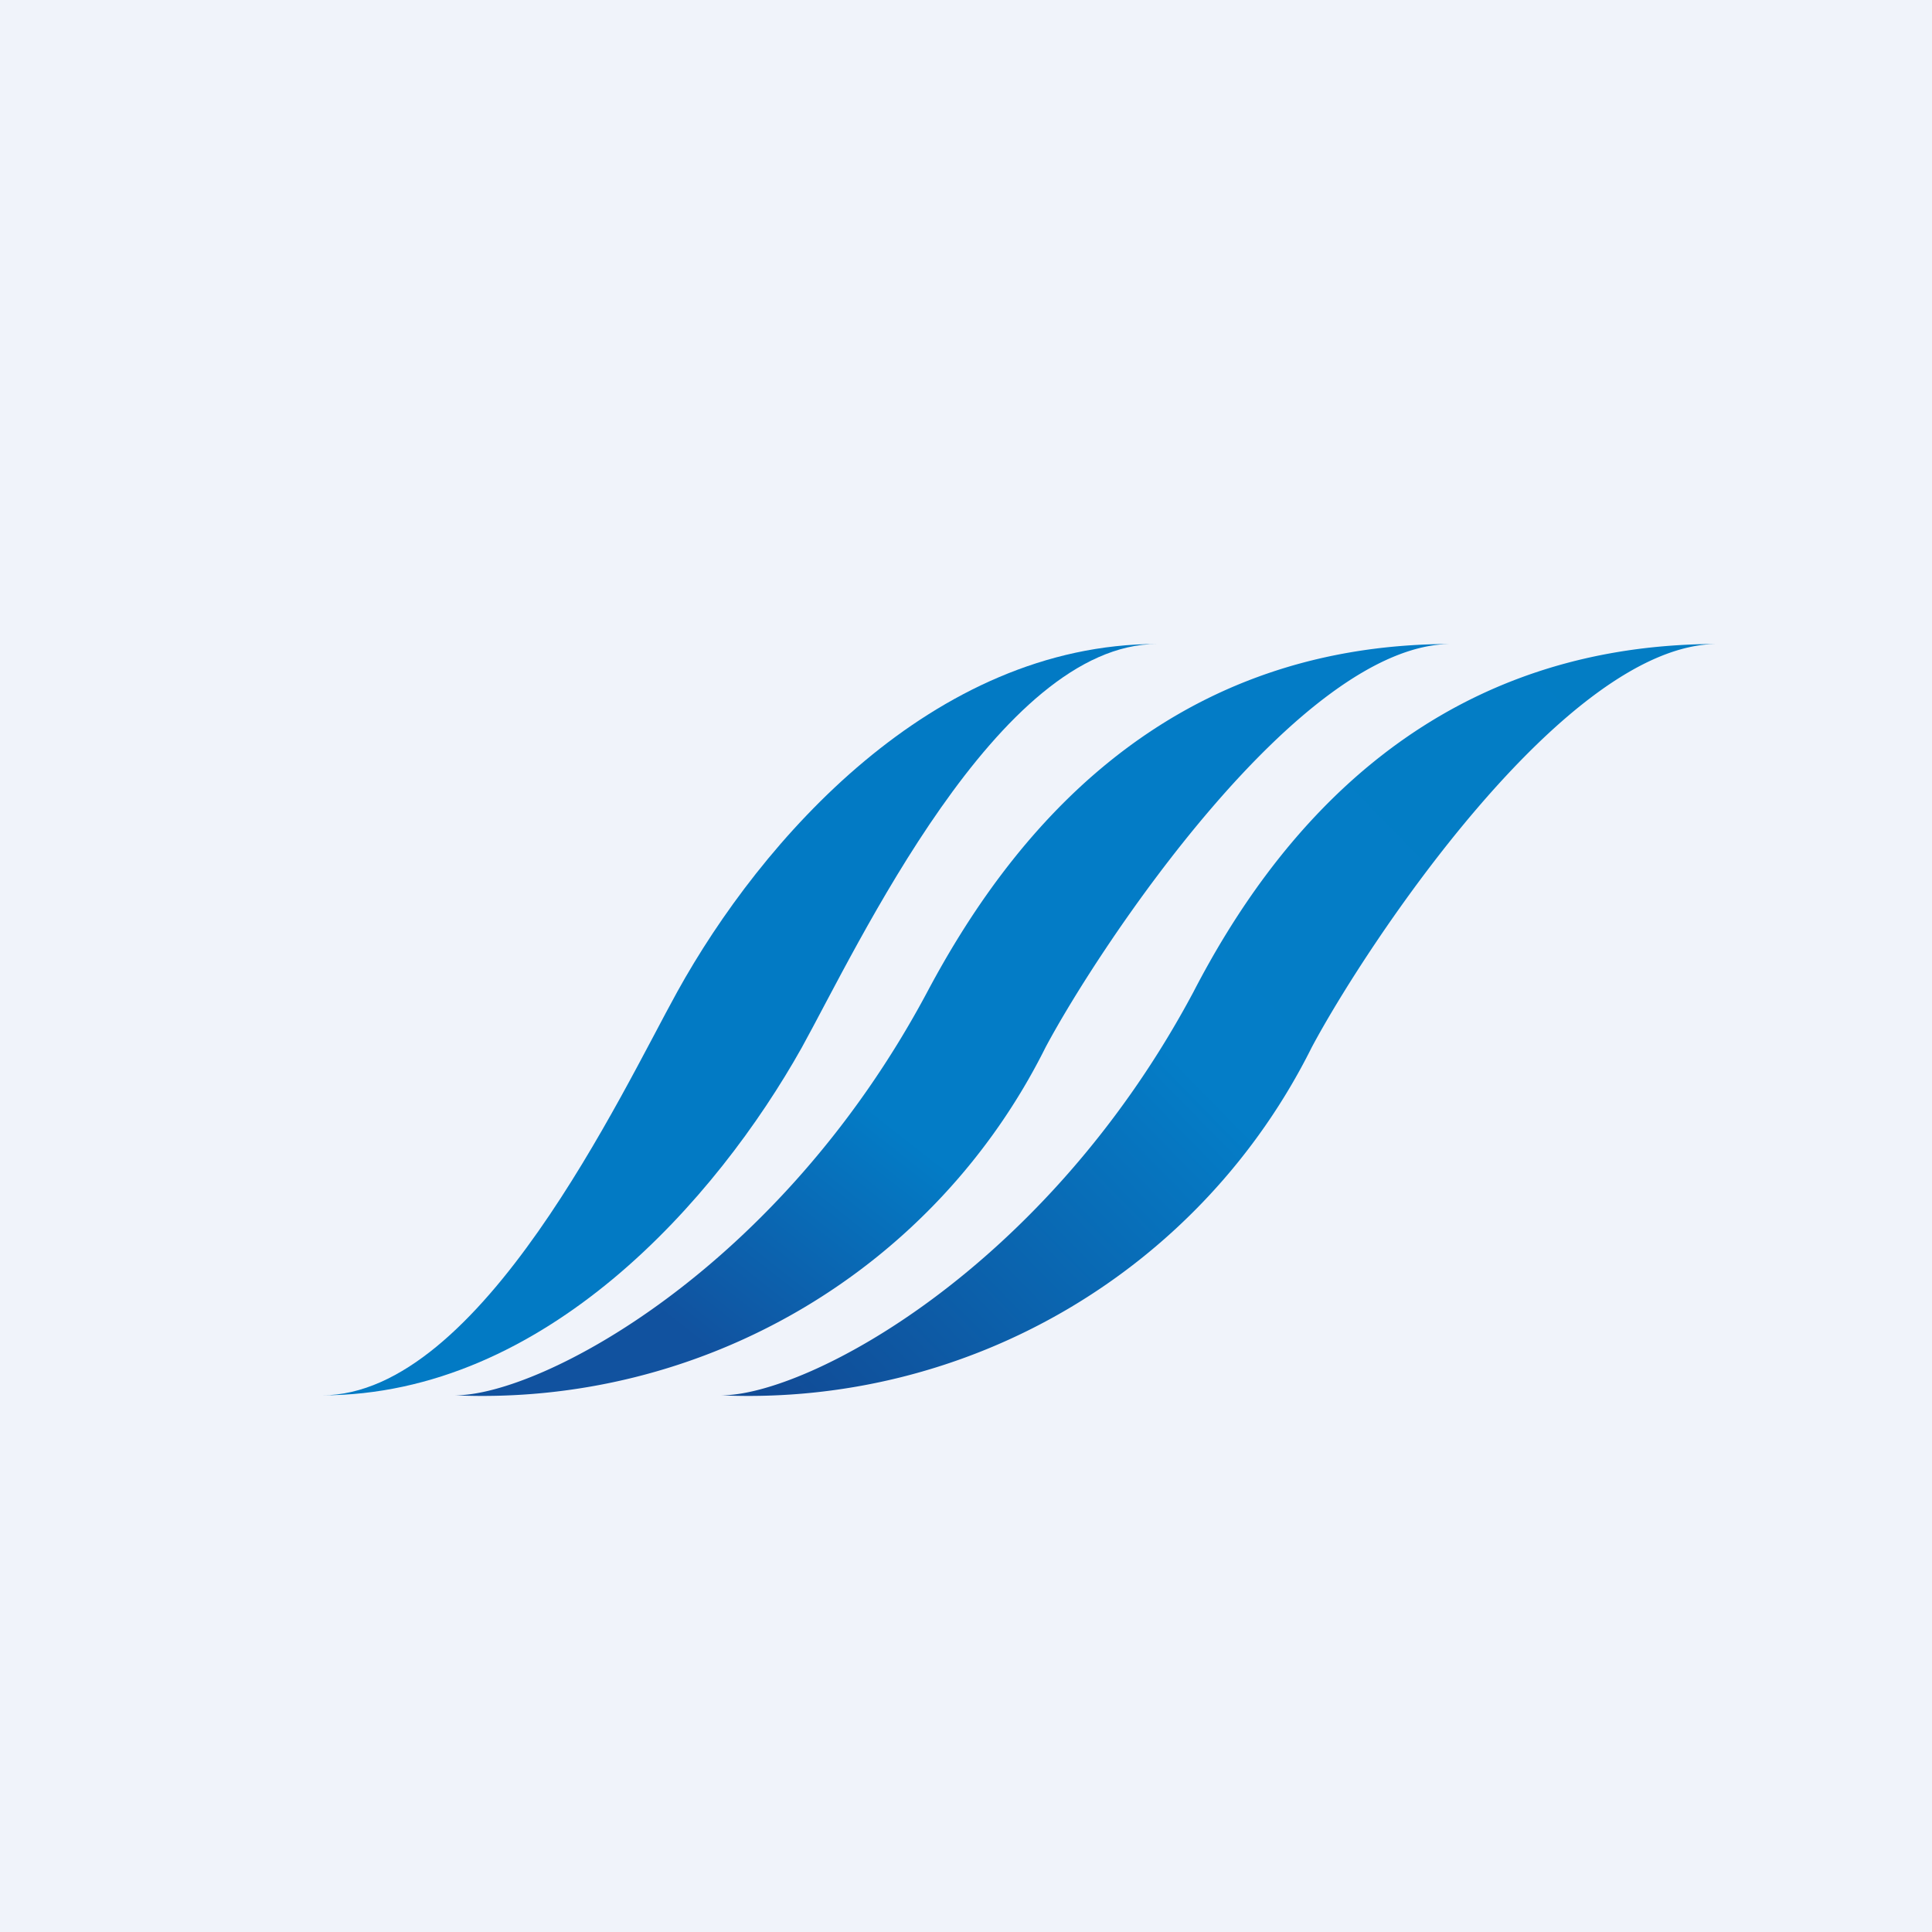
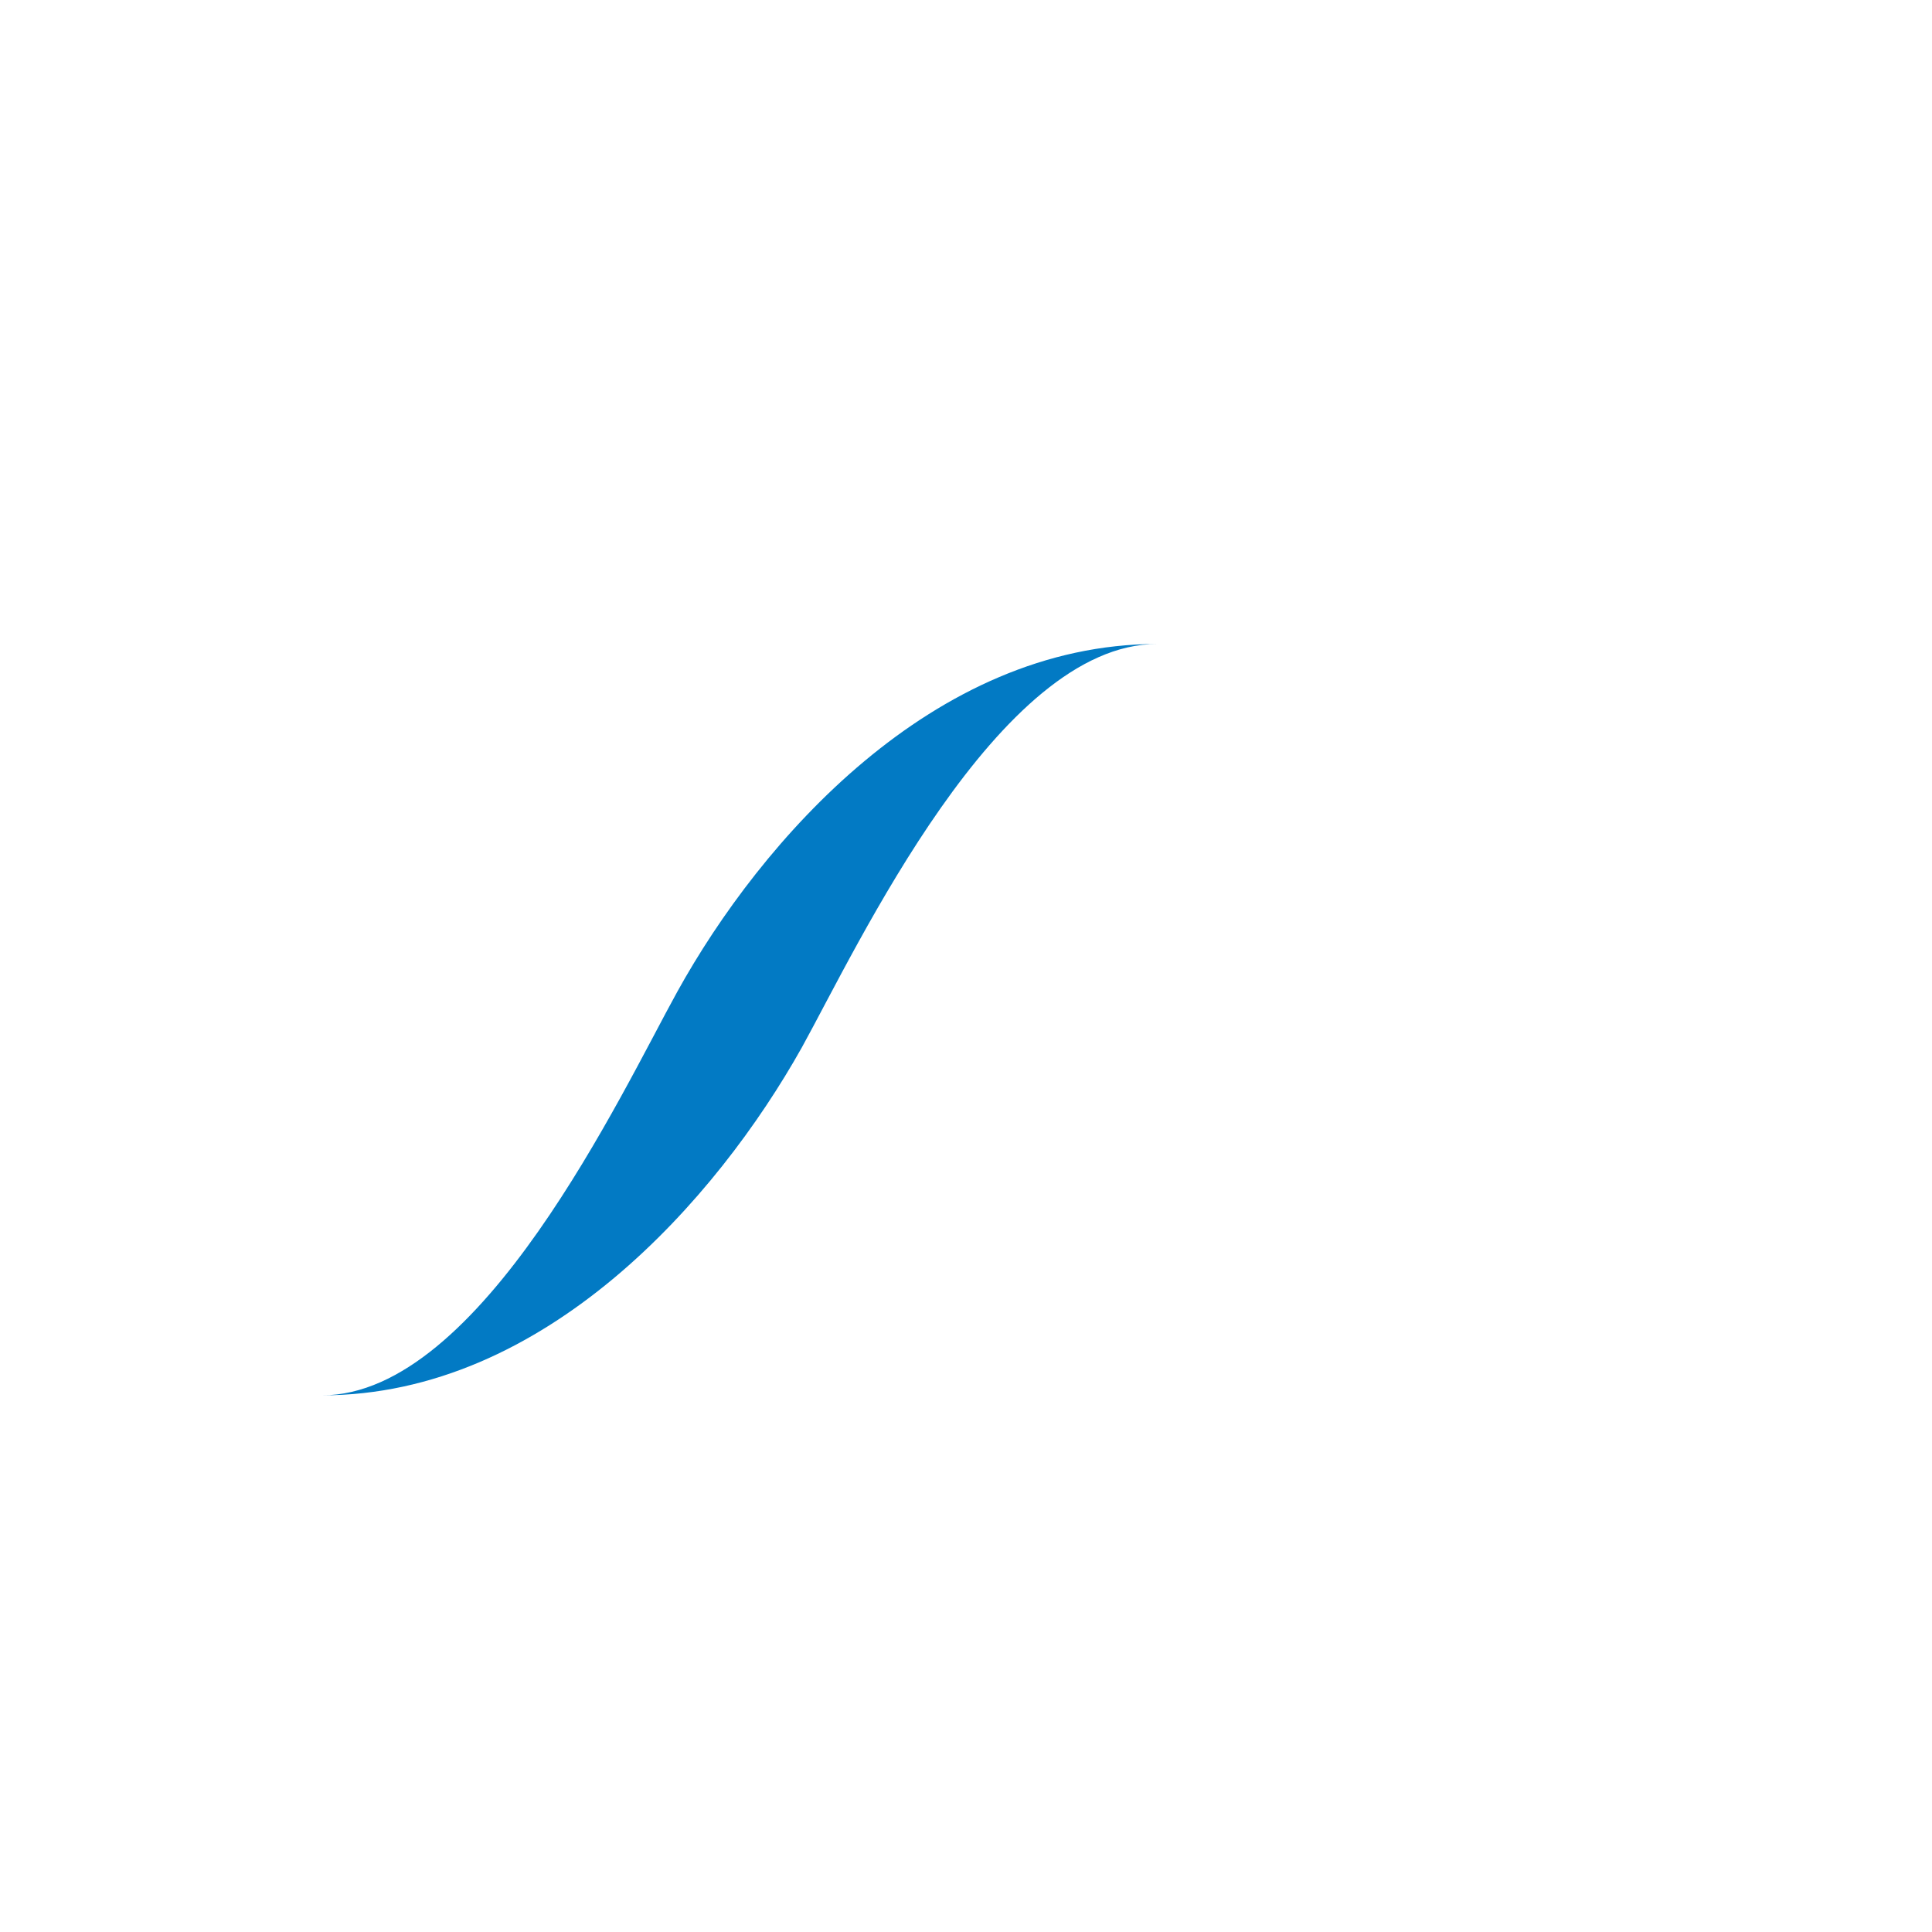
<svg xmlns="http://www.w3.org/2000/svg" width="18" height="18" viewBox="0 0 18 18">
-   <path fill="#F0F3FA" d="M0 0h18v18H0z" />
  <path d="M7.47 9.76C6.68 11.17 5.08 13 3 13c1.48 0 2.79-2.82 3.31-3.76C7.09 7.83 8.69 6 10.78 6 9.3 6 7.99 8.82 7.47 9.76Z" fill="#027AC4" />
-   <path d="M9.74 9.76A5.86 5.86 0 0 1 4.24 13c.8 0 3.02-1.17 4.4-3.76C9.39 7.83 10.8 6 13.52 6c-1.41 0-3.28 2.82-3.78 3.76Z" fill="url(#am1ctjr2z)" />
-   <path d="M12.22 9.76A5.86 5.86 0 0 1 6.72 13c.8 0 3.02-1.17 4.4-3.76C11.85 7.83 13.26 6 16 6c-1.42 0-3.28 2.82-3.78 3.76Z" fill="url(#bm1ctjr2z)" />
  <defs>
    <linearGradient id="am1ctjr2z" x1="11.67" y1="6" x2="5.91" y2="13.34" gradientUnits="userSpaceOnUse">
      <stop offset=".6" stop-color="#037CC6" />
      <stop offset=".89" stop-color="#11529F" />
    </linearGradient>
    <linearGradient id="bm1ctjr2z" x1="15.38" y1="6" x2="7.77" y2="13.45" gradientUnits="userSpaceOnUse">
      <stop stop-color="#037DC4" />
      <stop offset=".55" stop-color="#047DC7" />
      <stop offset="1" stop-color="#114C97" />
    </linearGradient>
  </defs>
</svg>